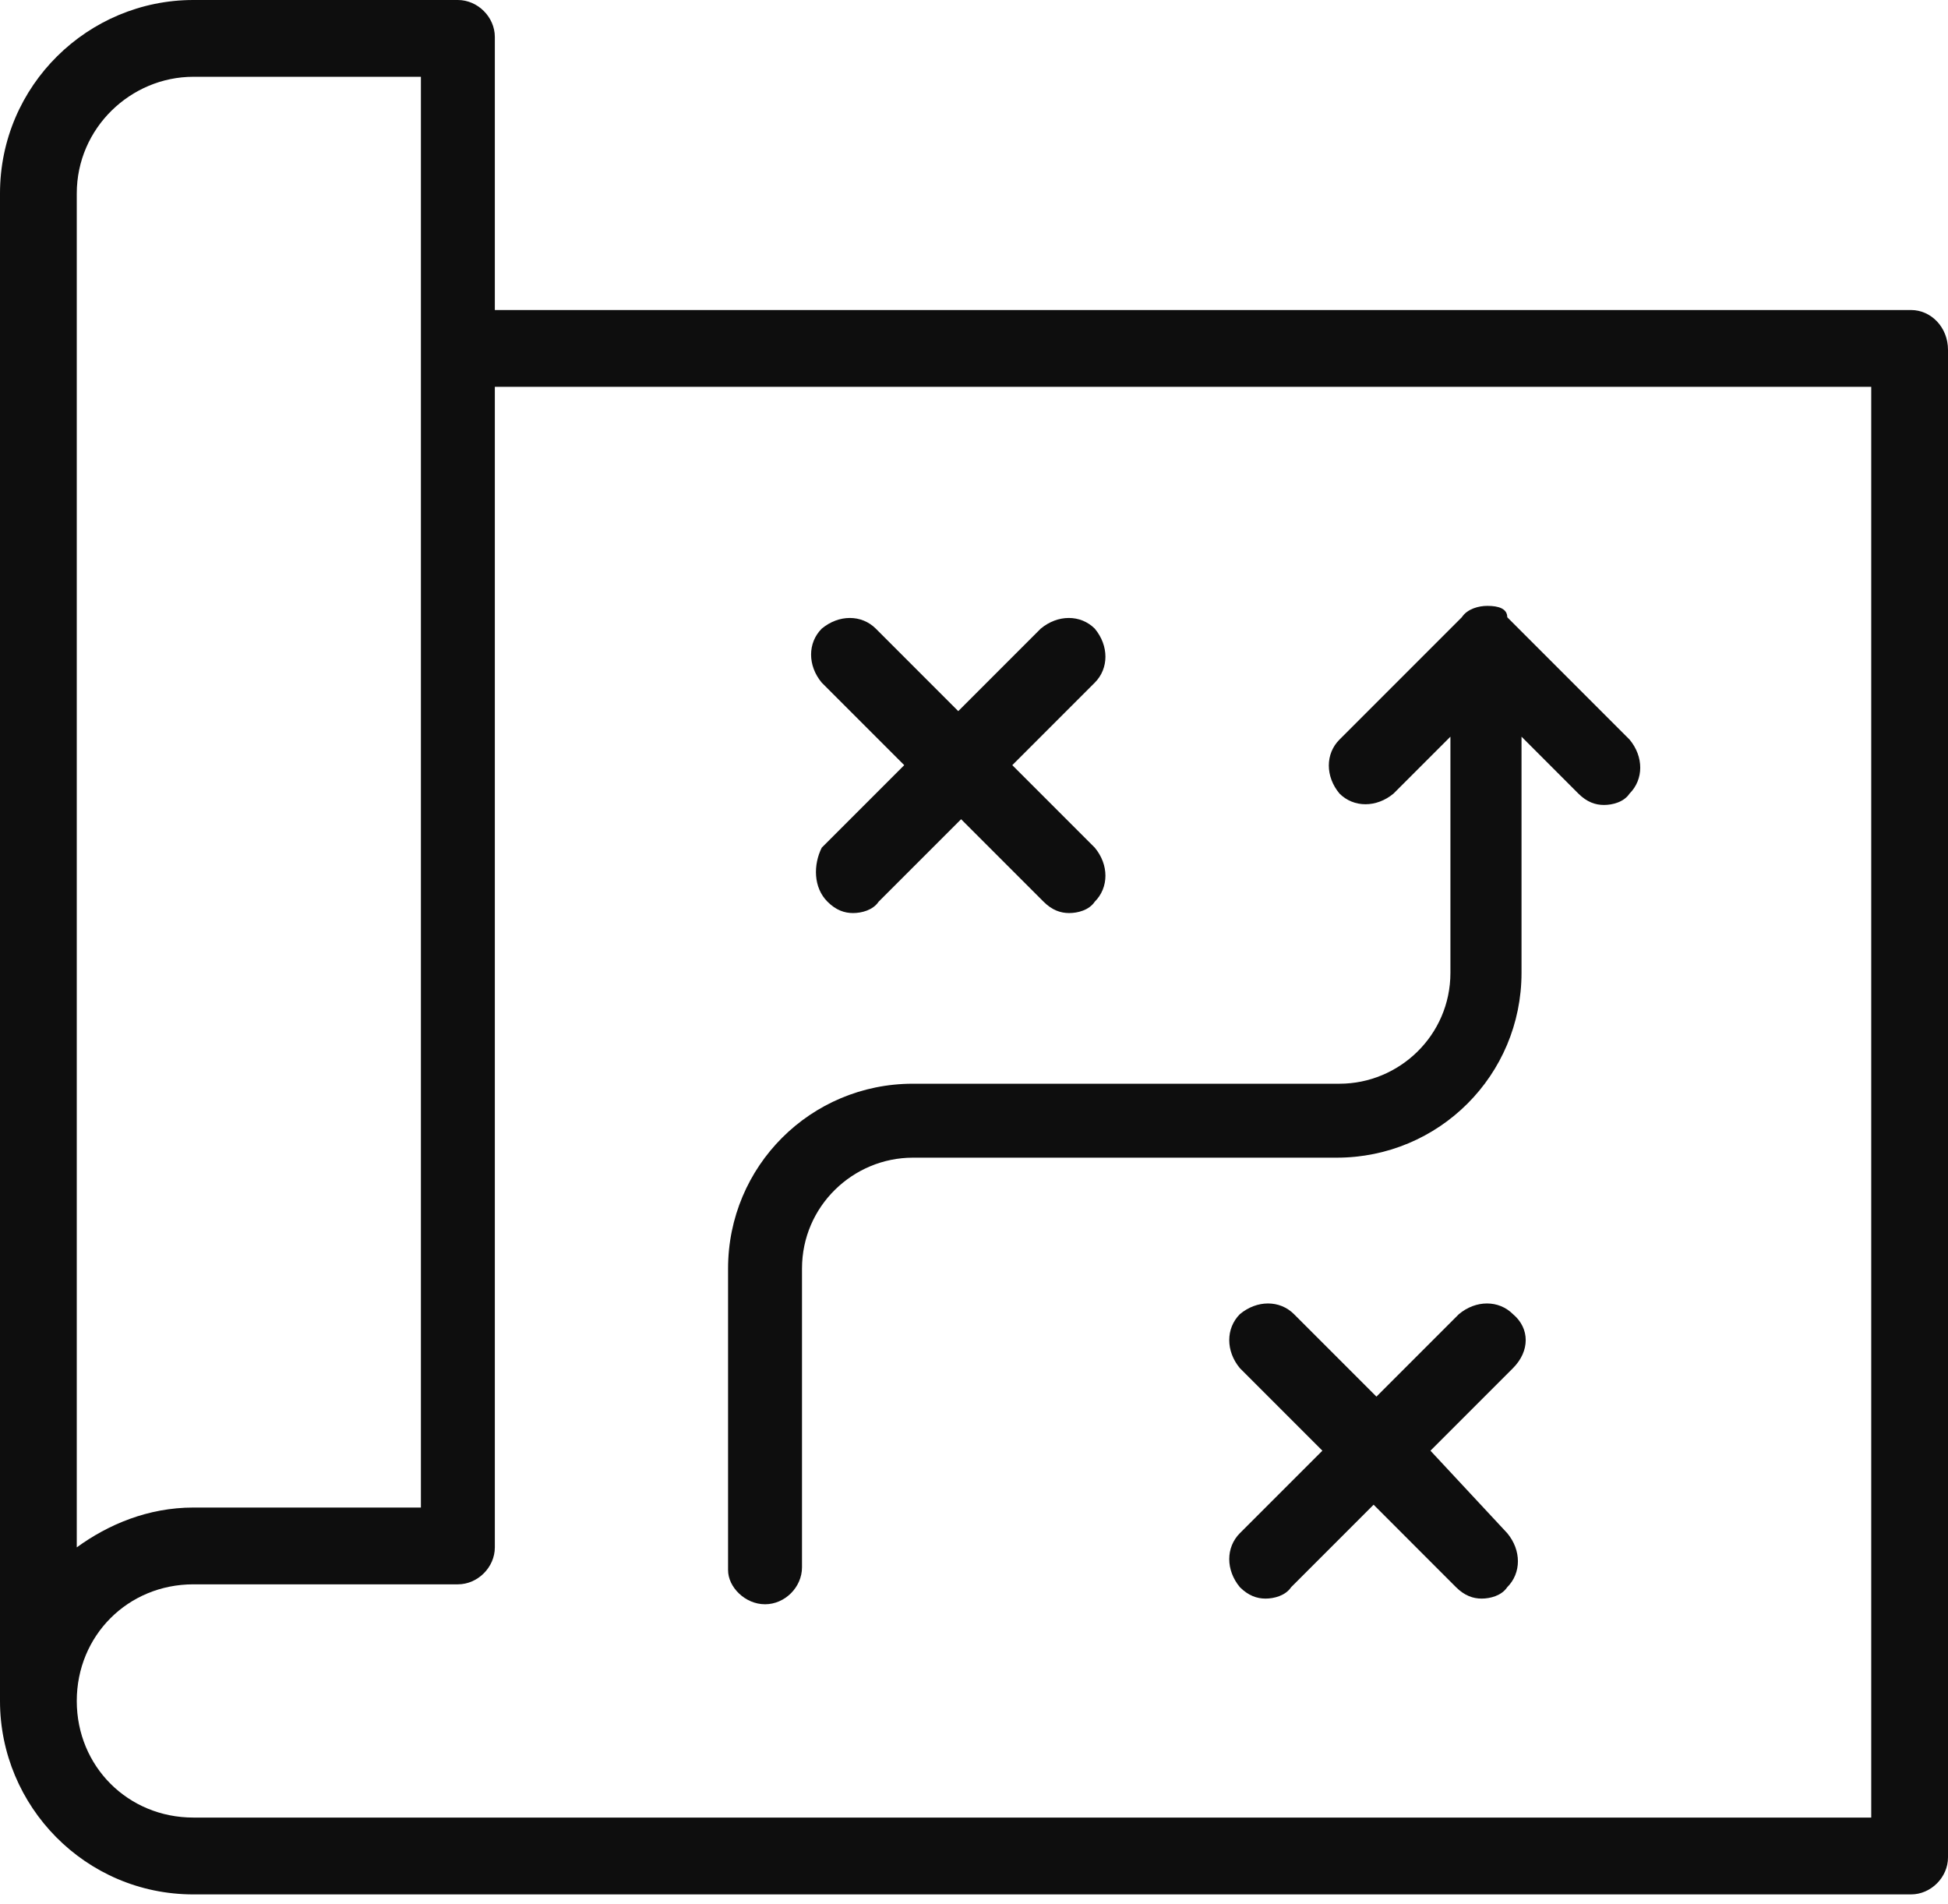
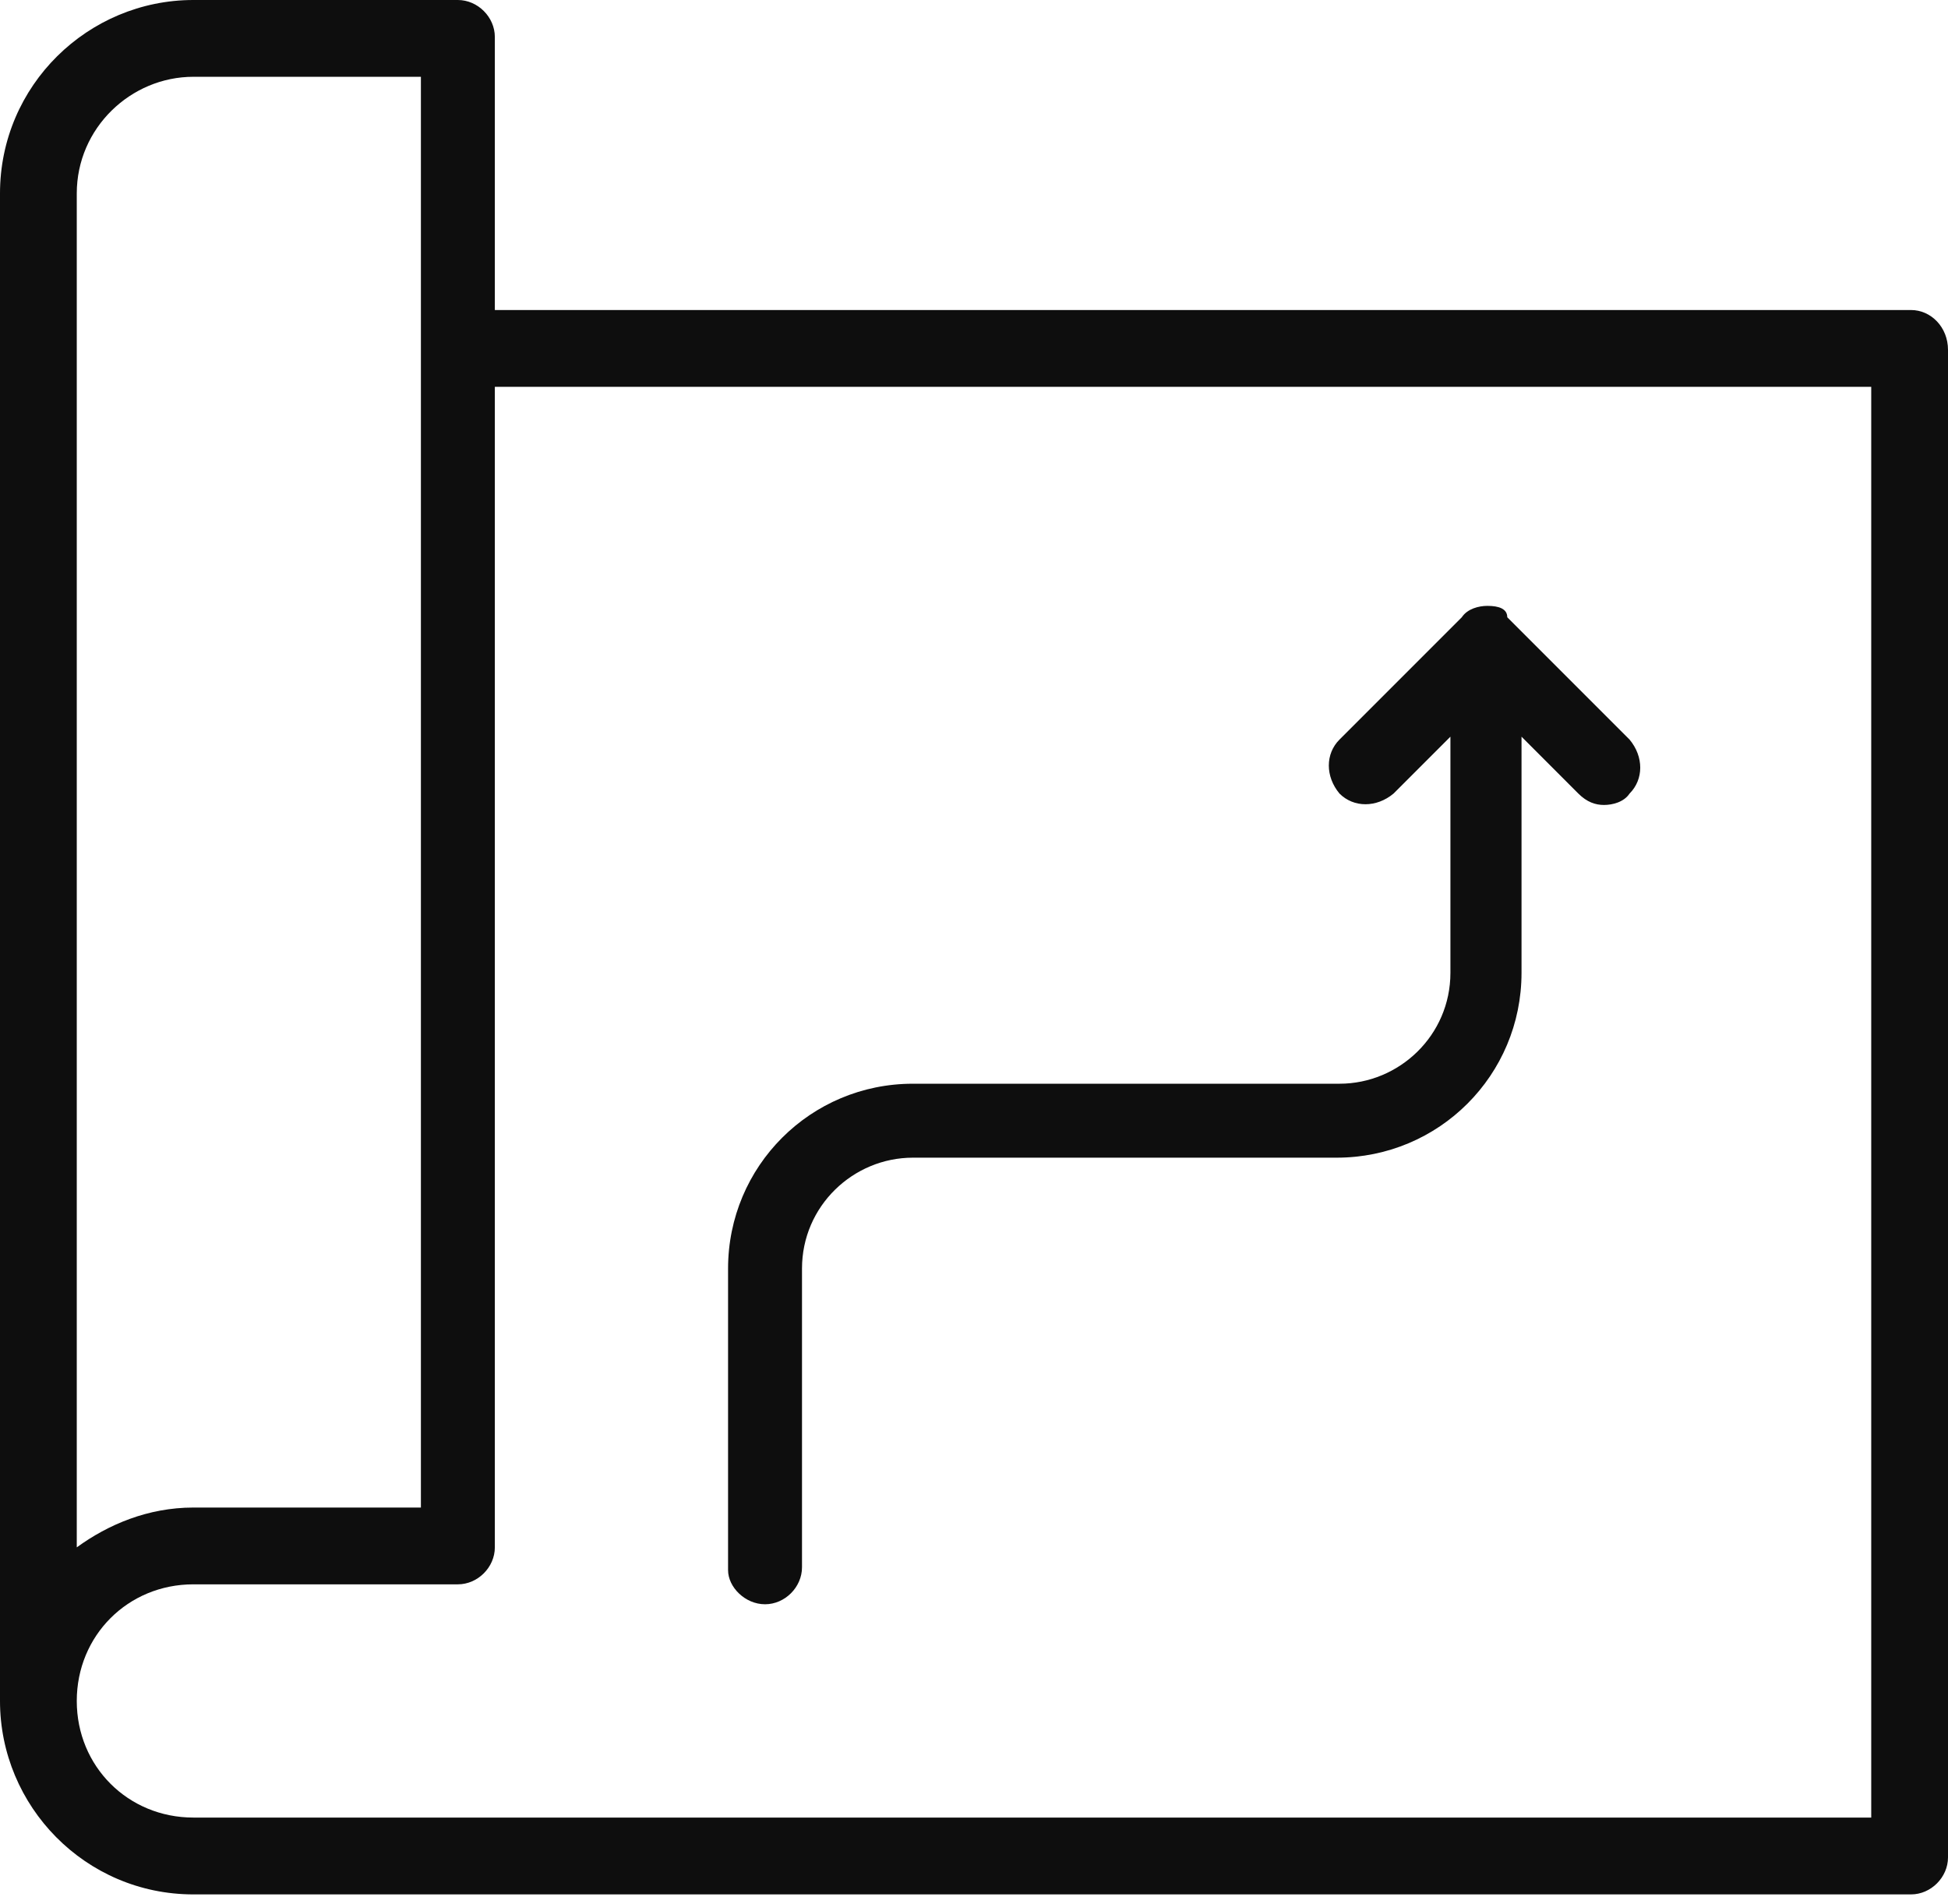
<svg xmlns="http://www.w3.org/2000/svg" width="44" height="43" viewBox="0 0 44 43" fill="none">
  <path d="M43.165 7.001H11.177V0.835C11.177 0.385 10.791 0 10.342 0H4.368C1.991 0 0 1.927 0 4.368V38.412C0 40.788 1.927 42.78 4.368 42.78H43.165C43.615 42.78 44 42.394 44 41.944V7.901C44 7.387 43.615 7.001 43.165 7.001ZM4.368 1.734H9.507V34.044H4.368C3.34 34.044 2.441 34.429 1.734 34.943V4.368C1.734 2.891 2.955 1.734 4.368 1.734ZM42.33 41.045H4.368C2.891 41.045 1.734 39.889 1.734 38.412C1.734 36.934 2.891 35.778 4.368 35.778H10.342C10.791 35.778 11.177 35.393 11.177 34.943V8.736H42.266V41.045H42.33Z" fill="#0E0E0E" />
  <path d="M17.28 36.228C17.73 36.228 18.115 35.842 18.115 35.393V28.648C18.115 27.235 19.272 26.143 20.62 26.143H30.191C32.504 26.143 34.367 24.28 34.367 21.968V16.636L35.651 17.921C35.844 18.114 36.037 18.178 36.229 18.178C36.422 18.178 36.679 18.114 36.807 17.921C37.129 17.6 37.129 17.086 36.807 16.701L34.045 13.939C34.045 13.746 33.853 13.682 33.596 13.682C33.403 13.682 33.146 13.746 33.018 13.939L30.256 16.701C29.934 17.022 29.934 17.536 30.256 17.921C30.577 18.242 31.091 18.242 31.476 17.921L32.761 16.636V21.968C32.761 23.381 31.604 24.473 30.256 24.473H20.62C18.308 24.473 16.445 26.336 16.445 28.648V35.457C16.445 35.842 16.831 36.228 17.28 36.228Z" fill="#0E0E0E" />
-   <path d="M18.69 20.362C18.882 20.555 19.075 20.619 19.268 20.619C19.46 20.619 19.717 20.555 19.846 20.362L21.709 18.5L23.571 20.362C23.764 20.555 23.957 20.619 24.149 20.619C24.342 20.619 24.599 20.555 24.728 20.362C25.049 20.041 25.049 19.527 24.728 19.142L22.865 17.279L24.728 15.416C25.049 15.095 25.049 14.581 24.728 14.196C24.406 13.875 23.893 13.875 23.507 14.196L21.644 16.059L19.782 14.196C19.46 13.875 18.947 13.875 18.561 14.196C18.24 14.517 18.24 15.031 18.561 15.416L20.424 17.279L18.561 19.142C18.369 19.527 18.369 20.041 18.69 20.362Z" fill="#0E0E0E" />
-   <path d="M34.173 29.676C33.852 29.355 33.338 29.355 32.953 29.676L31.09 31.539L29.227 29.676C28.906 29.355 28.392 29.355 28.006 29.676C27.685 29.998 27.685 30.512 28.006 30.897L29.869 32.76L28.006 34.622C27.685 34.944 27.685 35.457 28.006 35.843C28.199 36.035 28.392 36.1 28.585 36.1C28.777 36.1 29.034 36.035 29.163 35.843L31.026 33.98L32.888 35.843C33.081 36.035 33.274 36.1 33.466 36.1C33.659 36.1 33.916 36.035 34.044 35.843C34.366 35.522 34.366 35.008 34.044 34.622L32.31 32.76L34.173 30.897C34.558 30.512 34.558 29.998 34.173 29.676Z" fill="#0E0E0E" />
</svg>